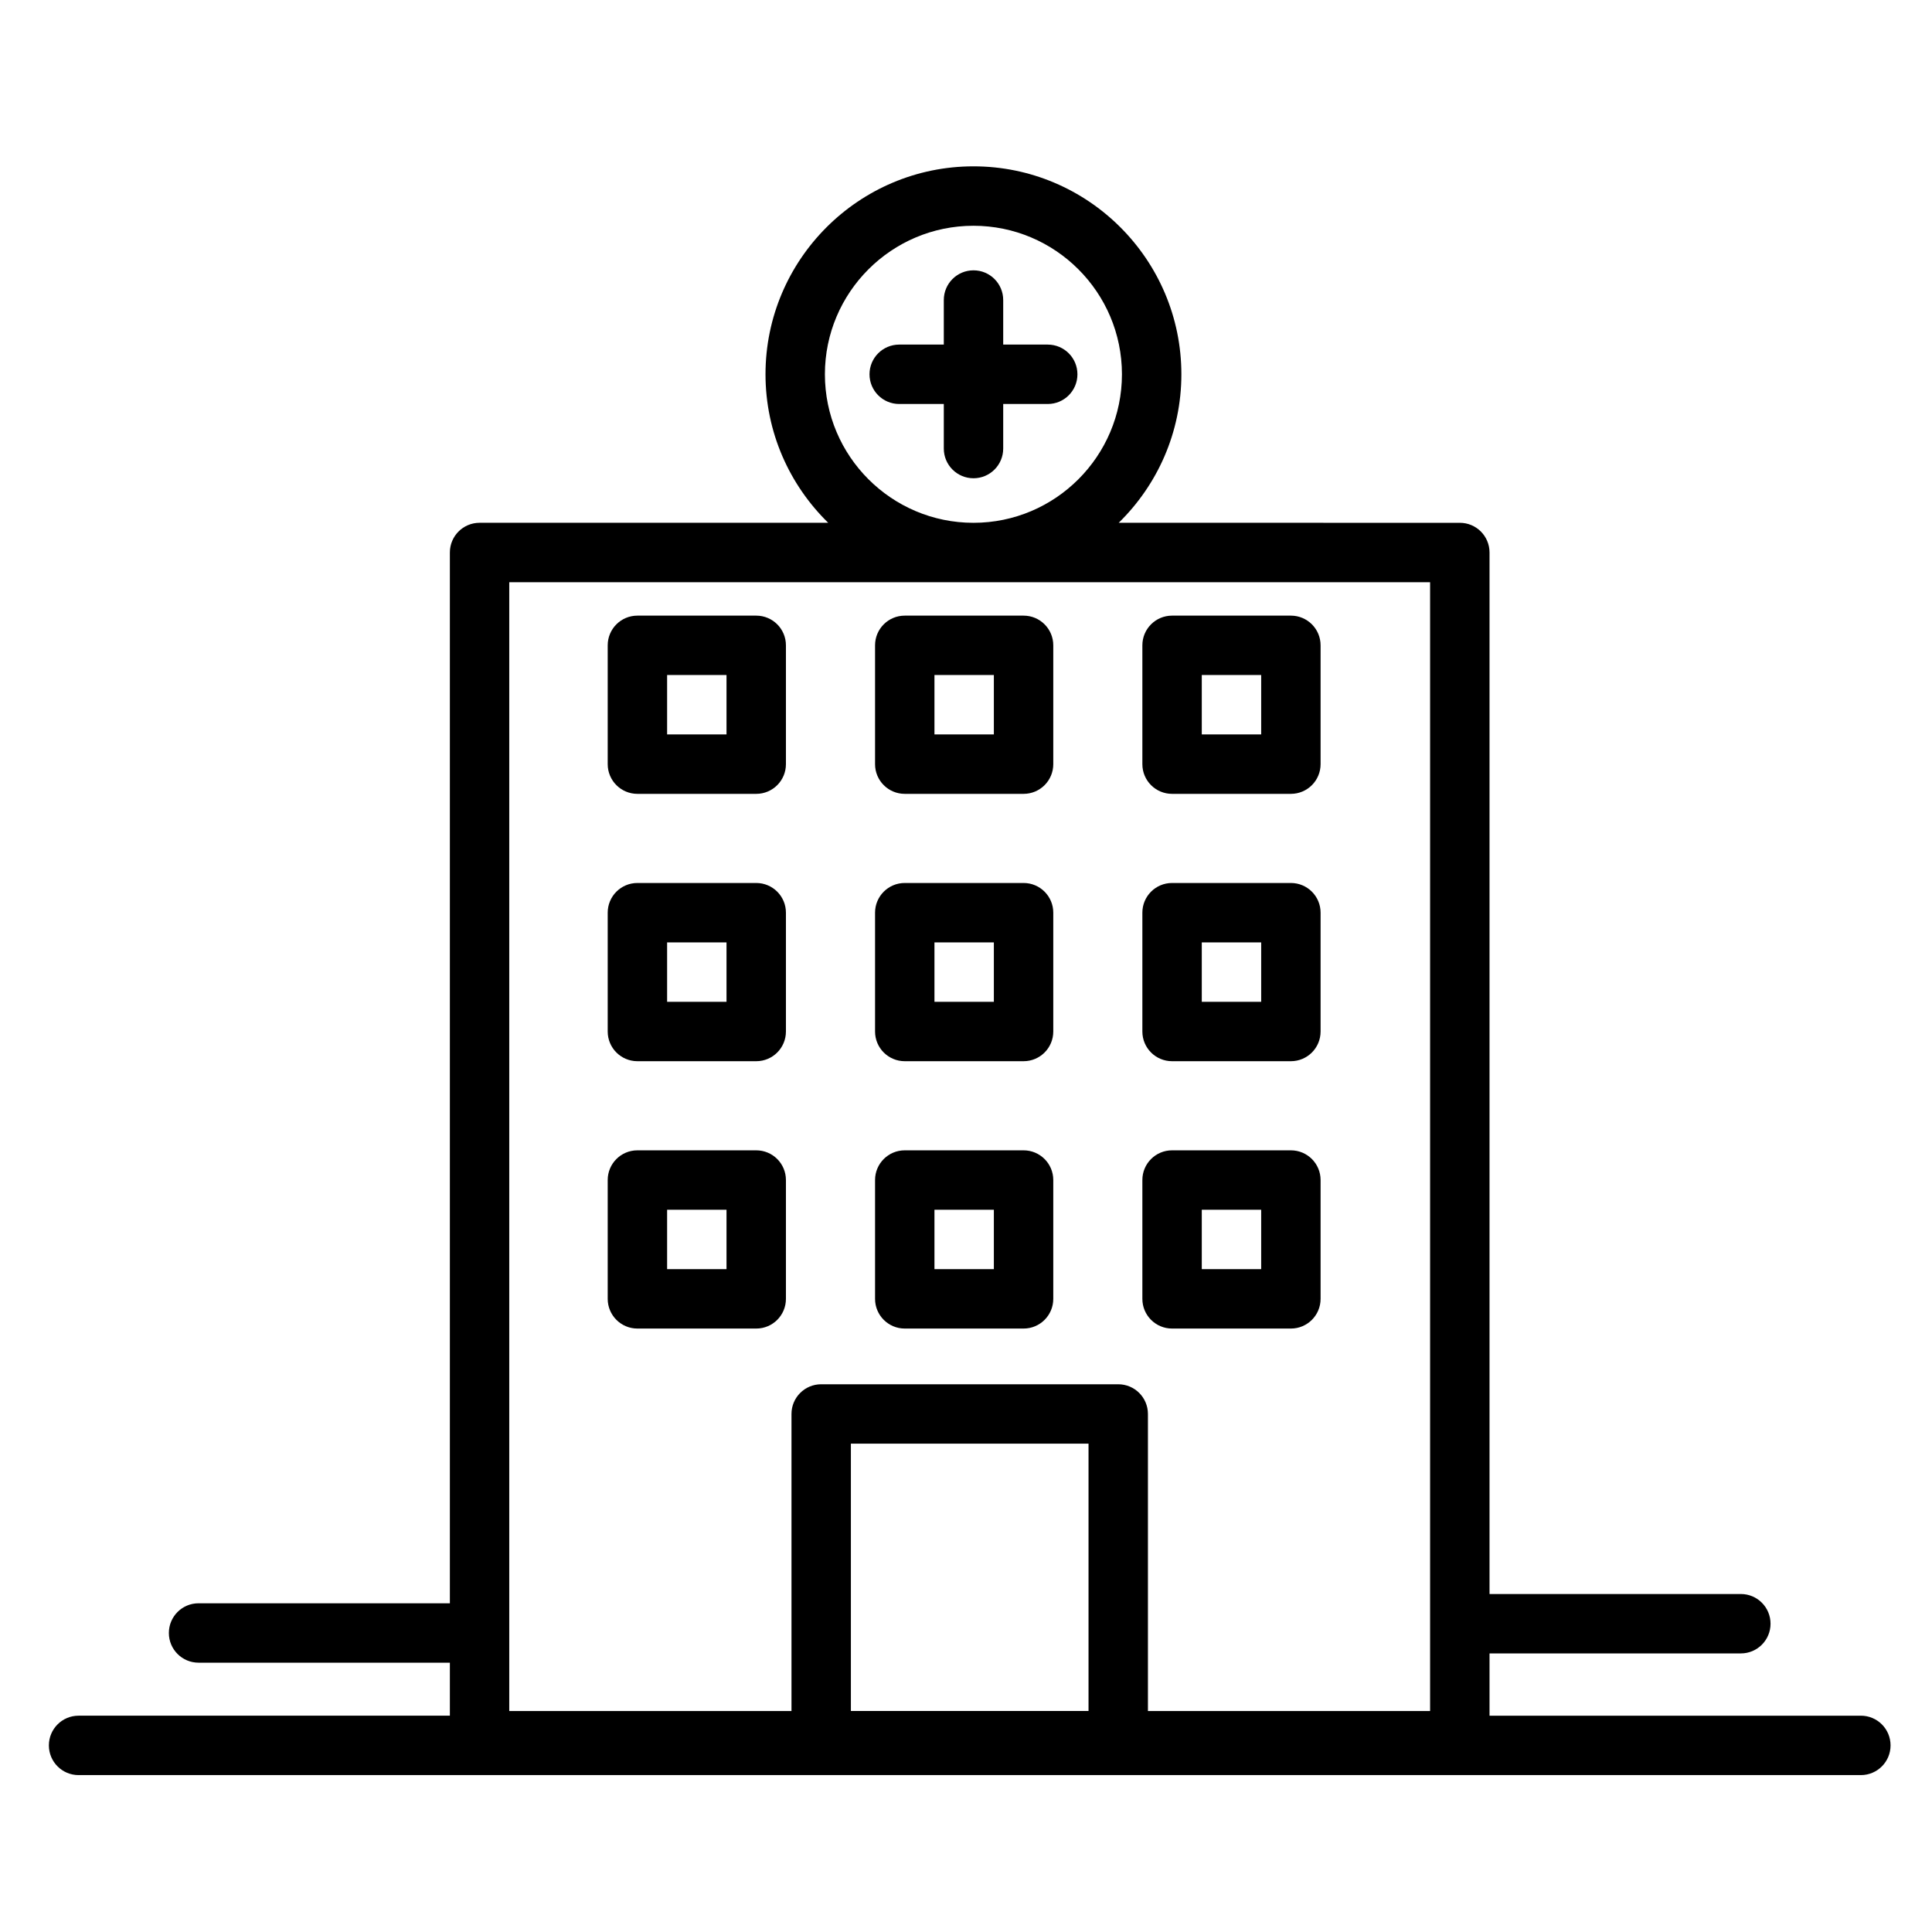
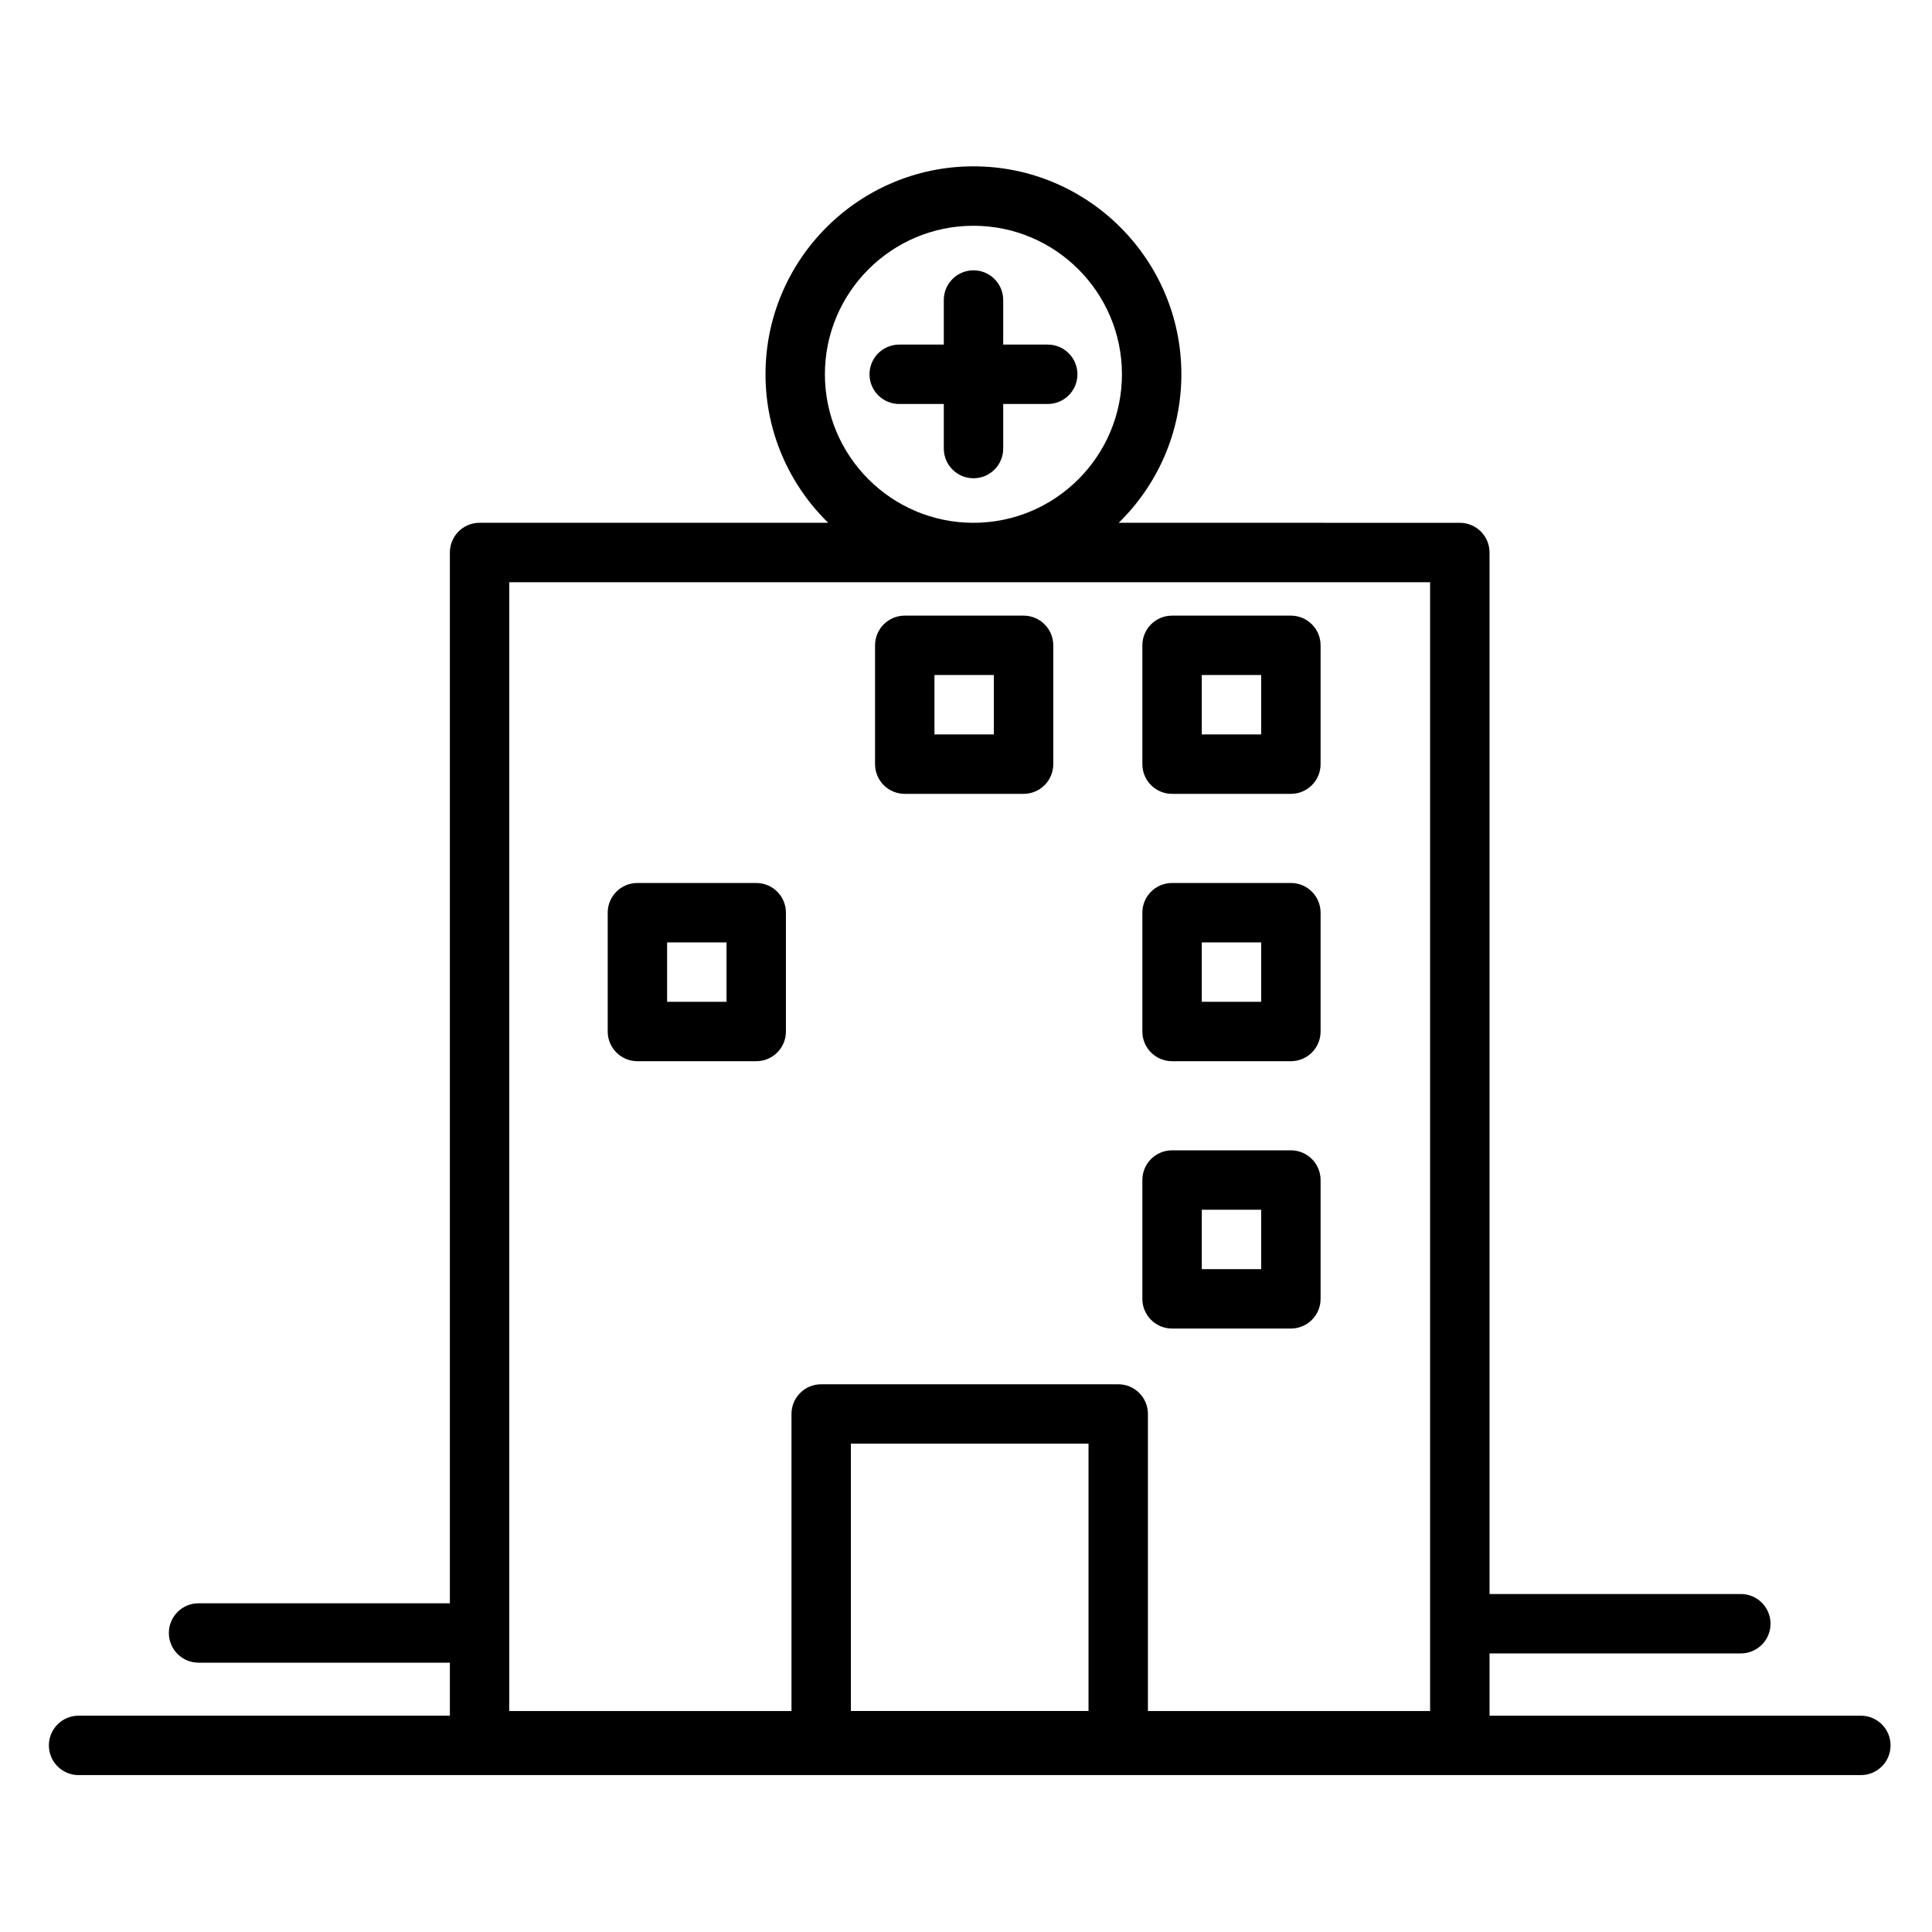
<svg xmlns="http://www.w3.org/2000/svg" fill="#000000" width="800px" height="800px" version="1.1" viewBox="144 144 512 512">
  <g>
-     <path d="m312.92 354.38h31.488c4.352 0 7.871-3.519 7.871-7.871v-31.488c0-4.352-3.519-7.871-7.871-7.871h-31.488c-4.352 0-7.871 3.519-7.871 7.871v31.488c0 4.356 3.527 7.871 7.871 7.871zm7.871-31.488h15.742v15.742h-15.742z" />
-     <path d="m383.77 354.38h31.488c4.352 0 7.871-3.519 7.871-7.871v-31.488c0-4.352-3.519-7.871-7.871-7.871h-31.488c-4.352 0-7.871 3.519-7.871 7.871v31.488c0 4.356 3.527 7.871 7.871 7.871zm7.871-31.488h15.742v15.742h-15.742z" />
+     <path d="m383.77 354.38h31.488c4.352 0 7.871-3.519 7.871-7.871v-31.488c0-4.352-3.519-7.871-7.871-7.871h-31.488c-4.352 0-7.871 3.519-7.871 7.871v31.488c0 4.356 3.527 7.871 7.871 7.871m7.871-31.488h15.742v15.742h-15.742z" />
    <path d="m454.61 354.38h31.488c4.352 0 7.871-3.519 7.871-7.871v-31.488c0-4.352-3.519-7.871-7.871-7.871h-31.488c-4.352 0-7.871 3.519-7.871 7.871v31.488c0 4.356 3.527 7.871 7.871 7.871zm7.875-31.488h15.742v15.742h-15.742z" />
    <path d="m312.92 425.23h31.488c4.352 0 7.871-3.519 7.871-7.871v-31.488c0-4.352-3.519-7.871-7.871-7.871h-31.488c-4.352 0-7.871 3.519-7.871 7.871v31.488c0 4.356 3.527 7.871 7.871 7.871zm7.871-31.484h15.742v15.742h-15.742z" />
-     <path d="m383.77 425.23h31.488c4.352 0 7.871-3.519 7.871-7.871v-31.488c0-4.352-3.519-7.871-7.871-7.871h-31.488c-4.352 0-7.871 3.519-7.871 7.871v31.488c0 4.356 3.527 7.871 7.871 7.871zm7.871-31.484h15.742v15.742h-15.742z" />
    <path d="m454.61 425.23h31.488c4.352 0 7.871-3.519 7.871-7.871v-31.488c0-4.352-3.519-7.871-7.871-7.871h-31.488c-4.352 0-7.871 3.519-7.871 7.871v31.488c0 4.356 3.527 7.871 7.871 7.871zm7.875-31.484h15.742v15.742h-15.742z" />
-     <path d="m312.92 496.08h31.488c4.352 0 7.871-3.519 7.871-7.871v-31.488c0-4.352-3.519-7.871-7.871-7.871h-31.488c-4.352 0-7.871 3.519-7.871 7.871v31.488c0 4.352 3.527 7.871 7.871 7.871zm7.871-31.488h15.742v15.742h-15.742z" />
-     <path d="m383.77 496.08h31.488c4.352 0 7.871-3.519 7.871-7.871v-31.488c0-4.352-3.519-7.871-7.871-7.871h-31.488c-4.352 0-7.871 3.519-7.871 7.871v31.488c0 4.352 3.527 7.871 7.871 7.871zm7.871-31.488h15.742v15.742h-15.742z" />
    <path d="m454.61 496.08h31.488c4.352 0 7.871-3.519 7.871-7.871v-31.488c0-4.352-3.519-7.871-7.871-7.871h-31.488c-4.352 0-7.871 3.519-7.871 7.871v31.488c0 4.352 3.527 7.871 7.871 7.871zm7.875-31.488h15.742v15.742h-15.742z" />
    <path d="m637.15 598.68h-98.41v-16.508h66.598c4.352 0 7.871-3.519 7.871-7.871 0-4.352-3.519-7.871-7.871-7.871h-66.598v-276.01c0-4.352-3.519-7.871-7.871-7.871l-90.402-0.004c10.234-10.004 16.609-23.945 16.609-39.359 0-30.379-24.719-55.105-55.098-55.105-30.387 0-55.113 24.727-55.113 55.105 0 15.414 6.383 29.355 16.617 39.359h-92.391c-4.352 0-7.871 3.519-7.871 7.871v278.47h-66.598c-4.352 0-7.871 3.519-7.871 7.871 0 4.352 3.519 7.871 7.871 7.871h66.598v14.043l-98.395 0.004c-4.352 0-7.871 3.519-7.871 7.871 0 4.352 3.519 7.871 7.871 7.871h472.32c4.352 0 7.871-3.519 7.871-7.871 0.004-4.352-3.516-7.871-7.867-7.871zm-204.68-1.25h-62.977v-70.848h62.977zm-69.863-354.24c0-21.703 17.656-39.359 39.367-39.359 21.703 0 39.352 17.656 39.352 39.359s-17.648 39.359-39.352 39.359c-21.711 0-39.367-17.656-39.367-39.359zm-83.648 55.105h244.03v299.14h-74.777v-78.719c0-4.352-3.519-7.871-7.871-7.871h-78.719c-4.352 0-7.871 3.519-7.871 7.871v78.719h-74.793z" />
    <path d="m421.66 235.32h-11.801v-11.809c0-4.352-3.519-7.871-7.871-7.871s-7.871 3.519-7.871 7.871v11.809h-11.816c-4.352 0-7.871 3.519-7.871 7.871s3.519 7.871 7.871 7.871h11.816v11.809c0 4.352 3.519 7.871 7.871 7.871s7.871-3.519 7.871-7.871v-11.809h11.801c4.352 0 7.871-3.519 7.871-7.871s-3.519-7.871-7.871-7.871z" />
  </g>
</svg>